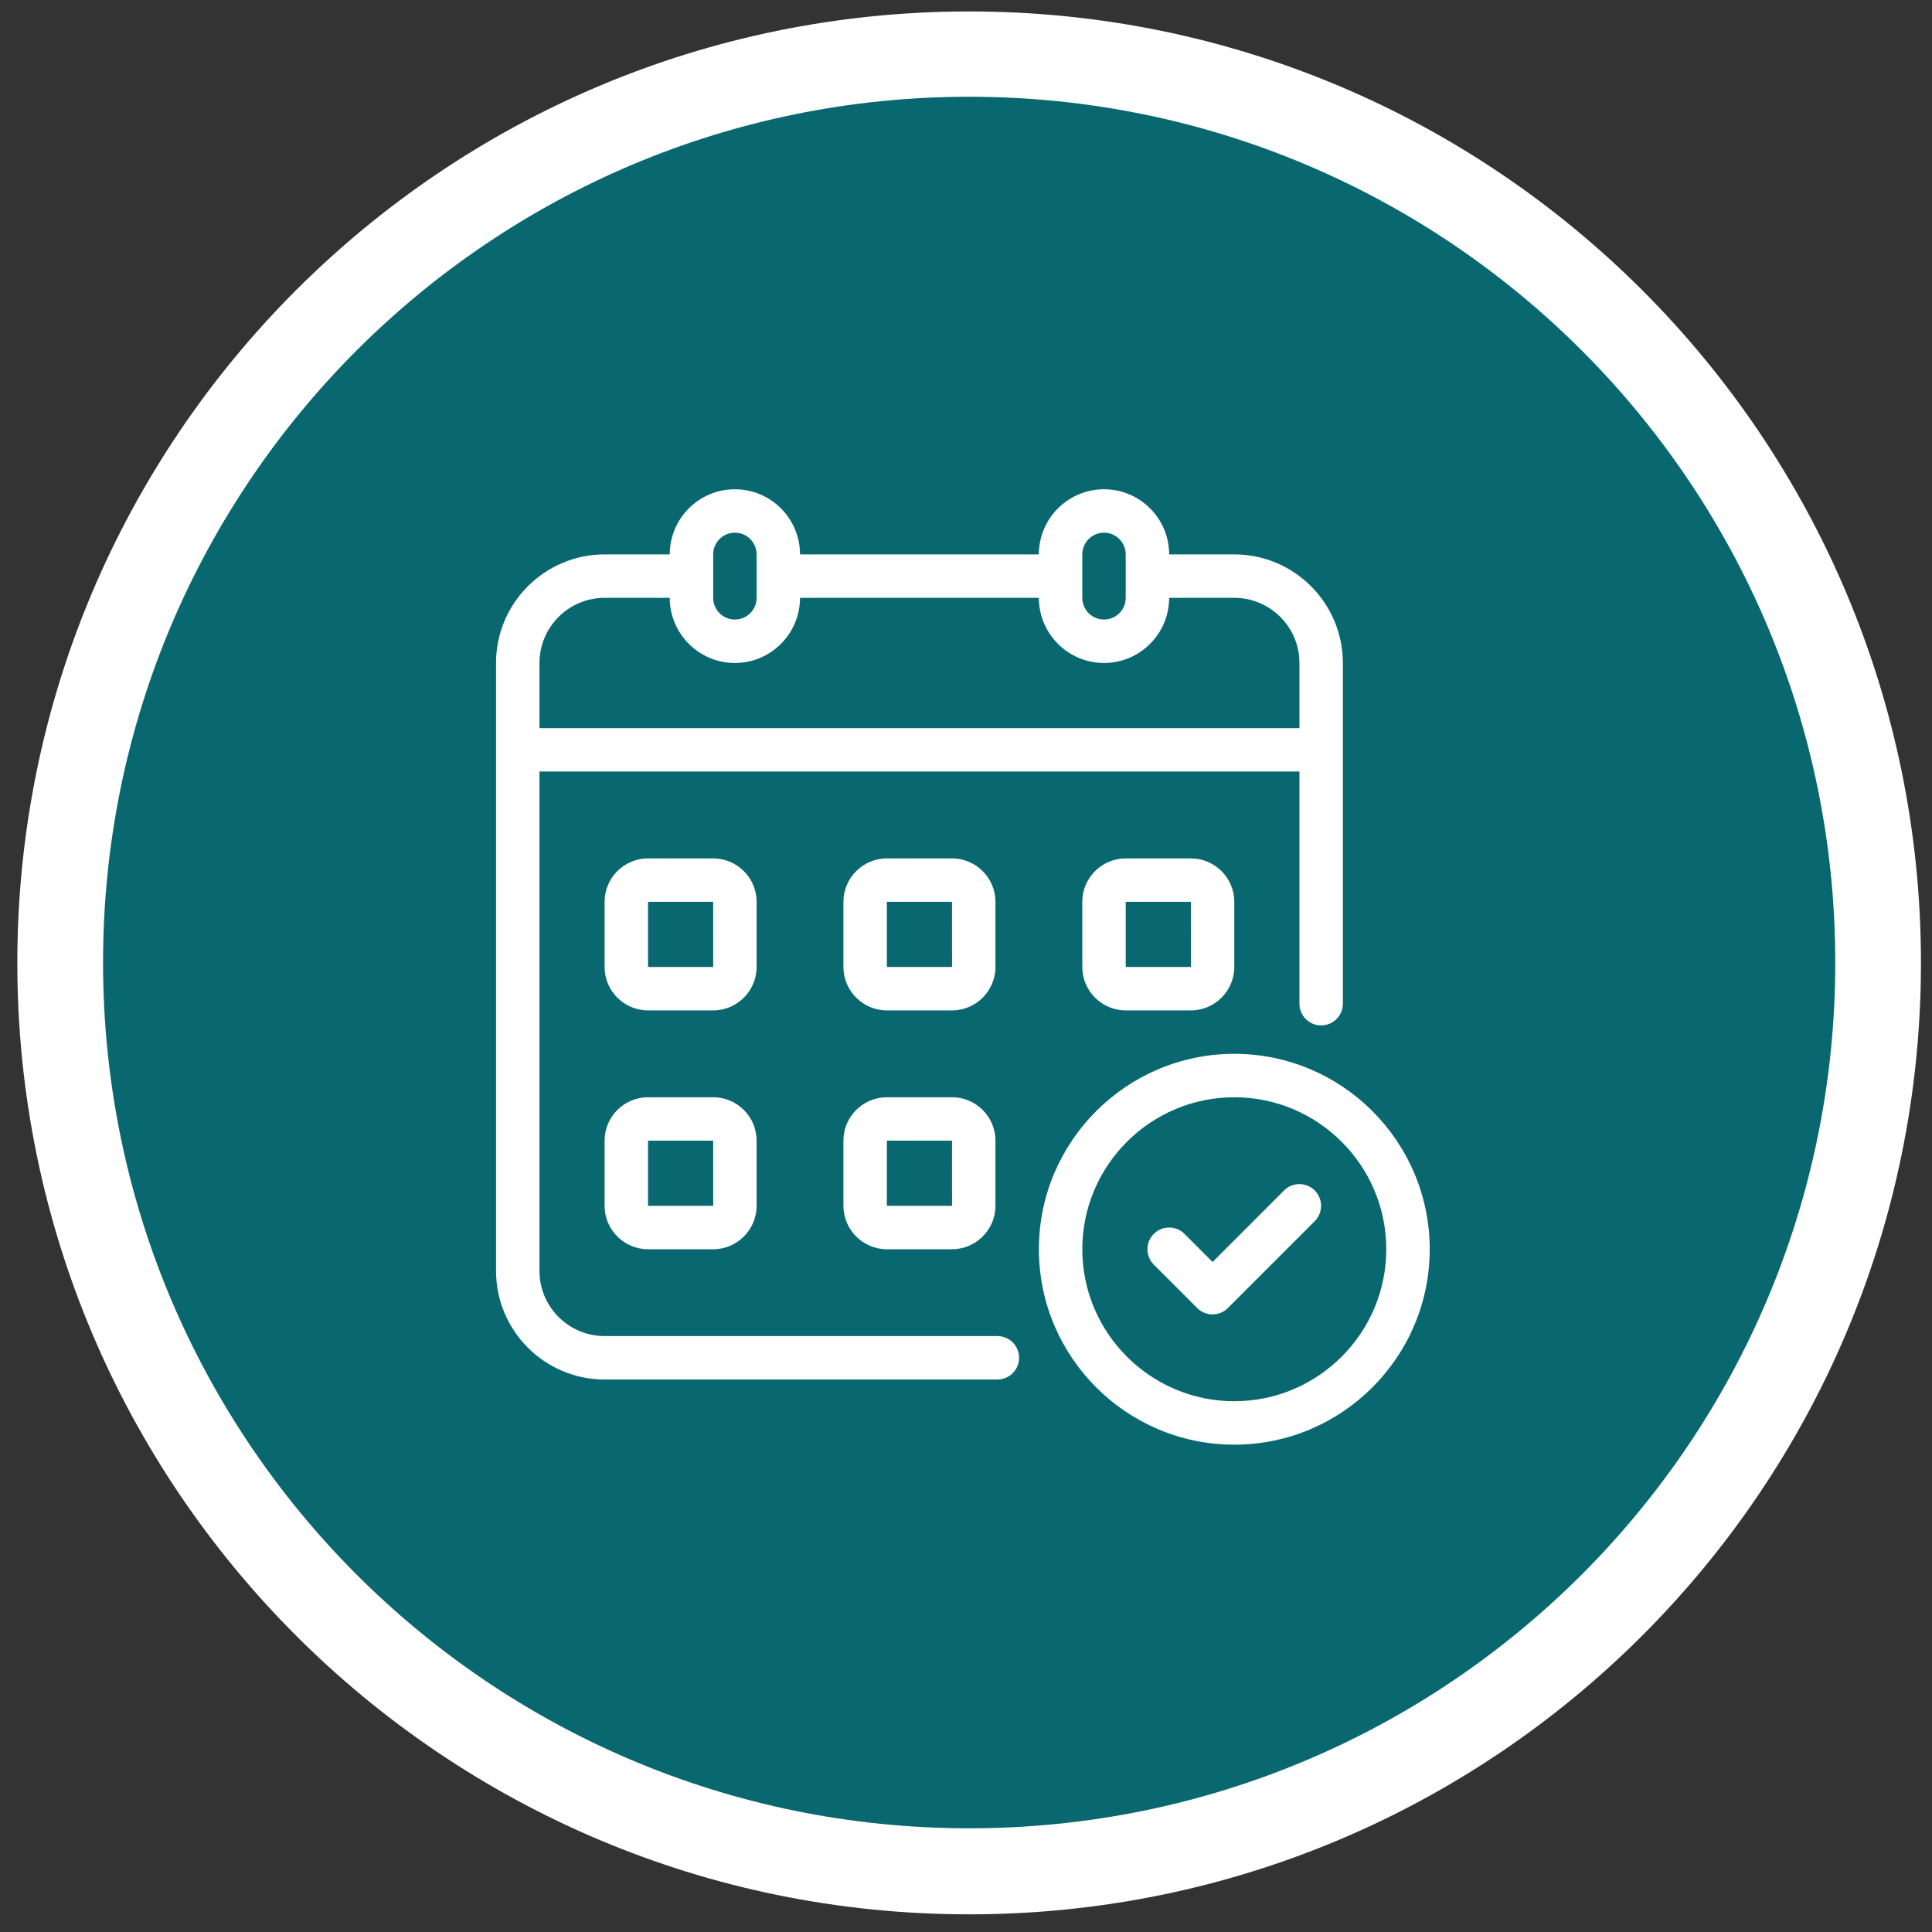
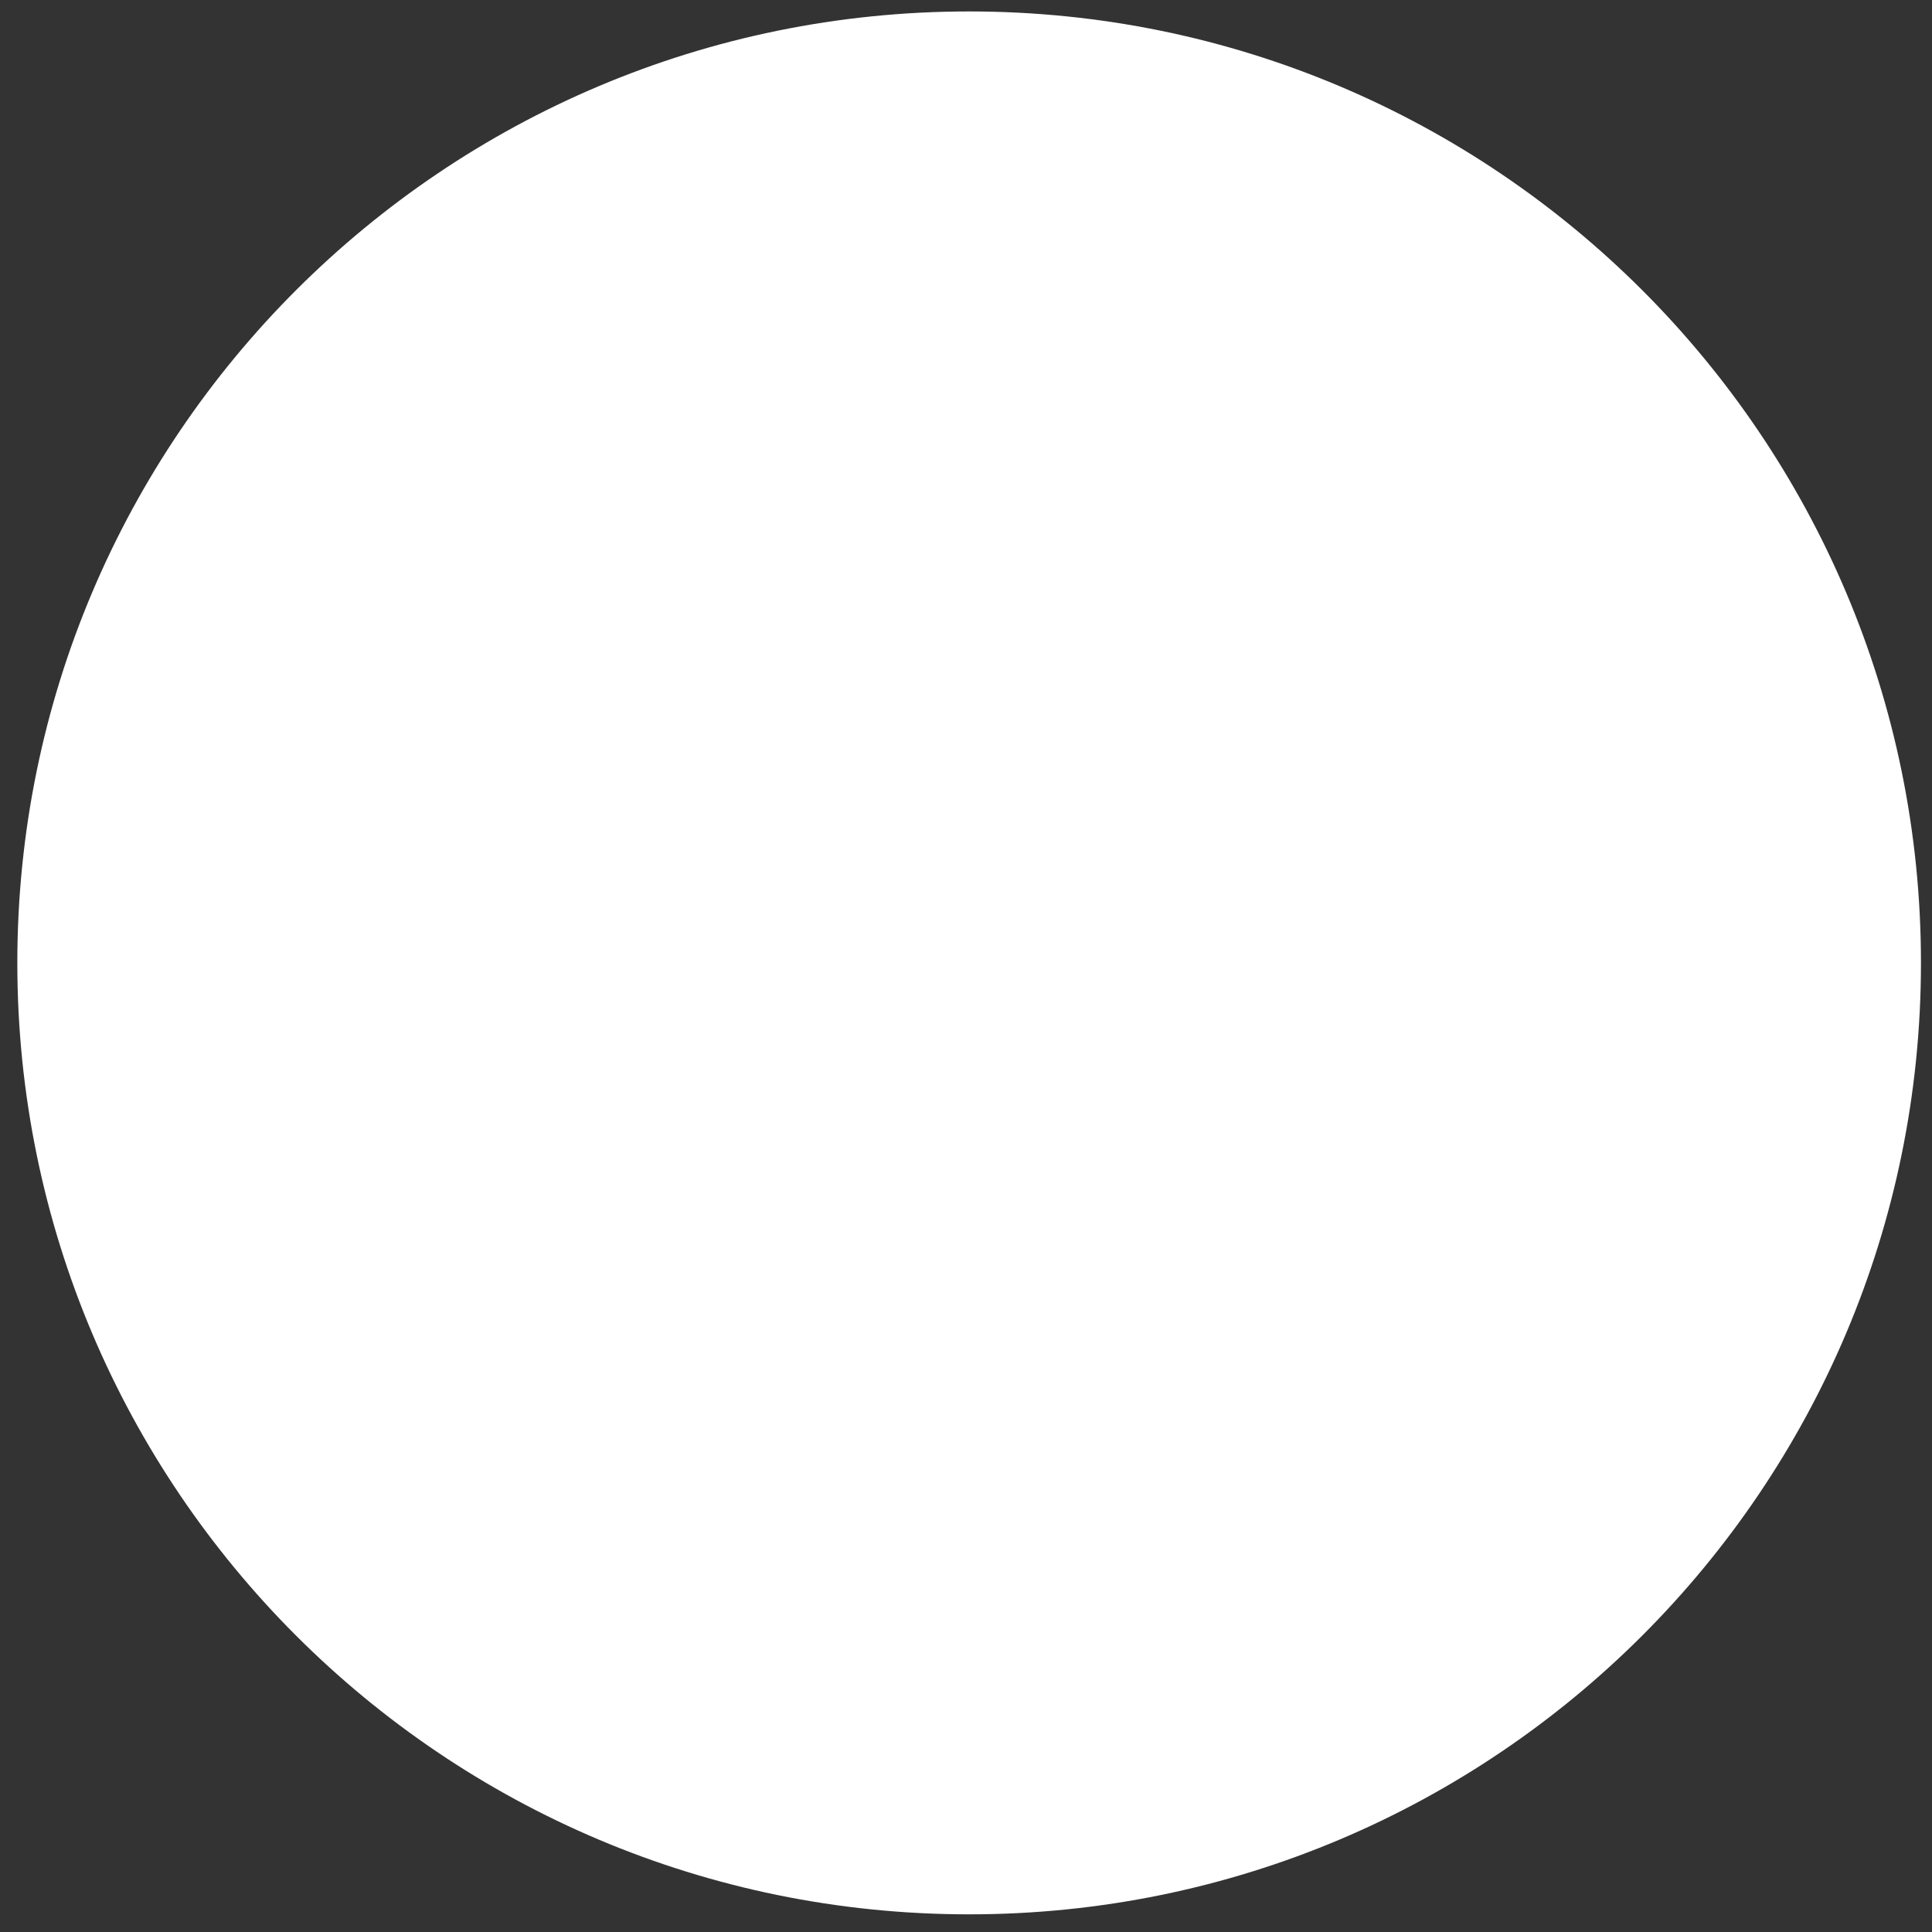
<svg xmlns="http://www.w3.org/2000/svg" width="91" height="91" viewBox="0 0 91 91" fill="none">
  <rect x="0" y="0" width="91" height="91" fill="#333333" stroke="none" />
  <g clip-path="url(#clip0_4075_7264)">
    <mask id="mask0_4075_7264" style="mask-type:luminance" maskUnits="userSpaceOnUse" x="0" y="0" width="91" height="91">
      <path d="M91 0H0V91H91V0Z" fill="white" />
    </mask>
    <g mask="url(#mask0_4075_7264)">
      <path d="M90.48 45.354C90.48 70.104 70.408 90.168 45.648 90.168C20.888 90.168 0.816 70.104 0.816 45.354C0.816 20.603 20.888 0.539 45.648 0.539C70.408 0.539 90.48 20.603 90.48 45.354Z" fill="white" />
-       <path d="M86.444 45.336C86.444 67.858 68.179 86.116 45.649 86.116C23.118 86.116 4.854 67.858 4.854 45.336C4.854 22.814 23.118 4.557 45.649 4.557C68.179 4.557 86.444 22.814 86.444 45.336Z" fill="#09686F" />
      <path d="M46.979 62.931H28.478C26.786 62.931 25.41 61.555 25.41 59.863V36.34H61.205V47.275C61.205 47.84 61.663 48.298 62.228 48.298C62.792 48.298 63.251 47.84 63.251 47.275V31.227C63.251 28.408 60.956 26.113 58.137 26.113H55.069C55.069 24.421 53.692 23.045 52.001 23.045C50.309 23.045 48.932 24.421 48.932 26.113H37.682C37.682 24.421 36.306 23.045 34.614 23.045C32.922 23.045 31.546 24.421 31.546 26.113H28.478C25.659 26.113 23.364 28.408 23.364 31.227V59.863C23.364 62.682 25.659 64.977 28.478 64.977H46.979C47.543 64.977 48.001 64.519 48.001 63.954C48.001 63.389 47.543 62.931 46.979 62.931ZM50.978 26.113C50.978 25.549 51.436 25.09 52.001 25.09C52.565 25.09 53.023 25.549 53.023 26.113V28.159C53.023 28.723 52.565 29.181 52.001 29.181C51.436 29.181 50.978 28.723 50.978 28.159V26.113ZM33.592 26.113C33.592 25.549 34.05 25.09 34.614 25.09C35.179 25.09 35.637 25.549 35.637 26.113V28.159C35.637 28.723 35.179 29.181 34.614 29.181C34.05 29.181 33.592 28.723 33.592 28.159V26.113ZM25.41 31.227C25.41 29.535 26.786 28.159 28.478 28.159H31.546C31.546 29.85 32.922 31.227 34.614 31.227C36.306 31.227 37.682 29.85 37.682 28.159H48.932C48.932 29.85 50.309 31.227 52.001 31.227C53.692 31.227 55.069 29.85 55.069 28.159H58.137C59.829 28.159 61.205 29.535 61.205 31.227V34.295H25.41V31.227Z" fill="white" />
      <path d="M35.637 42.477C35.637 41.35 34.718 40.432 33.591 40.432H30.523C29.396 40.432 28.477 41.35 28.477 42.477V45.545C28.477 46.672 29.396 47.591 30.523 47.591H33.591C34.718 47.591 35.637 46.672 35.637 45.545V42.477ZM30.523 45.545V42.477H33.591L33.593 45.545H30.523Z" fill="white" />
-       <path d="M46.887 42.477C46.887 41.35 45.968 40.432 44.841 40.432H41.773C40.646 40.432 39.727 41.35 39.727 42.477V45.545C39.727 46.672 40.646 47.591 41.773 47.591H44.841C45.968 47.591 46.887 46.672 46.887 45.545V42.477ZM41.773 45.545V42.477H44.841L44.843 45.545H41.773Z" fill="white" />
-       <path d="M53.023 40.432C51.896 40.432 50.977 41.35 50.977 42.477V45.545C50.977 46.672 51.896 47.591 53.023 47.591H56.091C57.218 47.591 58.137 46.672 58.137 45.545V42.477C58.137 41.35 57.218 40.432 56.091 40.432H53.023ZM53.023 45.545V42.477H56.091L56.093 45.545H53.023Z" fill="white" />
-       <path d="M33.591 51.682H30.523C29.396 51.682 28.477 52.6 28.477 53.727V56.795C28.477 57.922 29.396 58.841 30.523 58.841H33.591C34.718 58.841 35.637 57.922 35.637 56.795V53.727C35.637 52.6 34.718 51.682 33.591 51.682ZM30.523 56.795V53.727H33.591L33.593 56.795H30.523Z" fill="white" />
-       <path d="M44.841 51.682H41.773C40.646 51.682 39.727 52.6 39.727 53.727V56.795C39.727 57.922 40.646 58.841 41.773 58.841H44.841C45.968 58.841 46.887 57.922 46.887 56.795V53.727C46.887 52.6 45.968 51.682 44.841 51.682ZM41.773 56.795V53.727H44.841L44.843 56.795H41.773Z" fill="white" />
+       <path d="M53.023 40.432C51.896 40.432 50.977 41.35 50.977 42.477V45.545C50.977 46.672 51.896 47.591 53.023 47.591C57.218 47.591 58.137 46.672 58.137 45.545V42.477C58.137 41.35 57.218 40.432 56.091 40.432H53.023ZM53.023 45.545V42.477H56.091L56.093 45.545H53.023Z" fill="white" />
      <path d="M58.137 49.637C53.062 49.637 48.933 53.766 48.933 58.841C48.933 63.916 53.062 68.046 58.137 68.046C63.212 68.046 67.342 63.916 67.342 58.841C67.342 53.766 63.212 49.637 58.137 49.637ZM58.137 66C54.191 66 50.978 62.787 50.978 58.841C50.978 54.895 54.191 51.682 58.137 51.682C62.083 51.682 65.296 54.895 65.296 58.841C65.296 62.787 62.083 66 58.137 66Z" fill="white" />
      <path d="M60.483 56.072L57.115 59.441L55.791 58.118C55.393 57.719 54.745 57.719 54.345 58.118C53.946 58.516 53.946 59.164 54.345 59.564L56.39 61.61C56.59 61.81 56.853 61.91 57.112 61.91C57.375 61.91 57.637 61.81 57.835 61.61L61.926 57.519C62.324 57.12 62.324 56.473 61.926 56.072C61.527 55.674 60.88 55.674 60.479 56.072H60.483Z" fill="white" />
    </g>
  </g>
  <defs>
    <clipPath id="clip0_4075_7264">
      <rect width="91" height="91" fill="white" />
    </clipPath>
  </defs>
</svg>